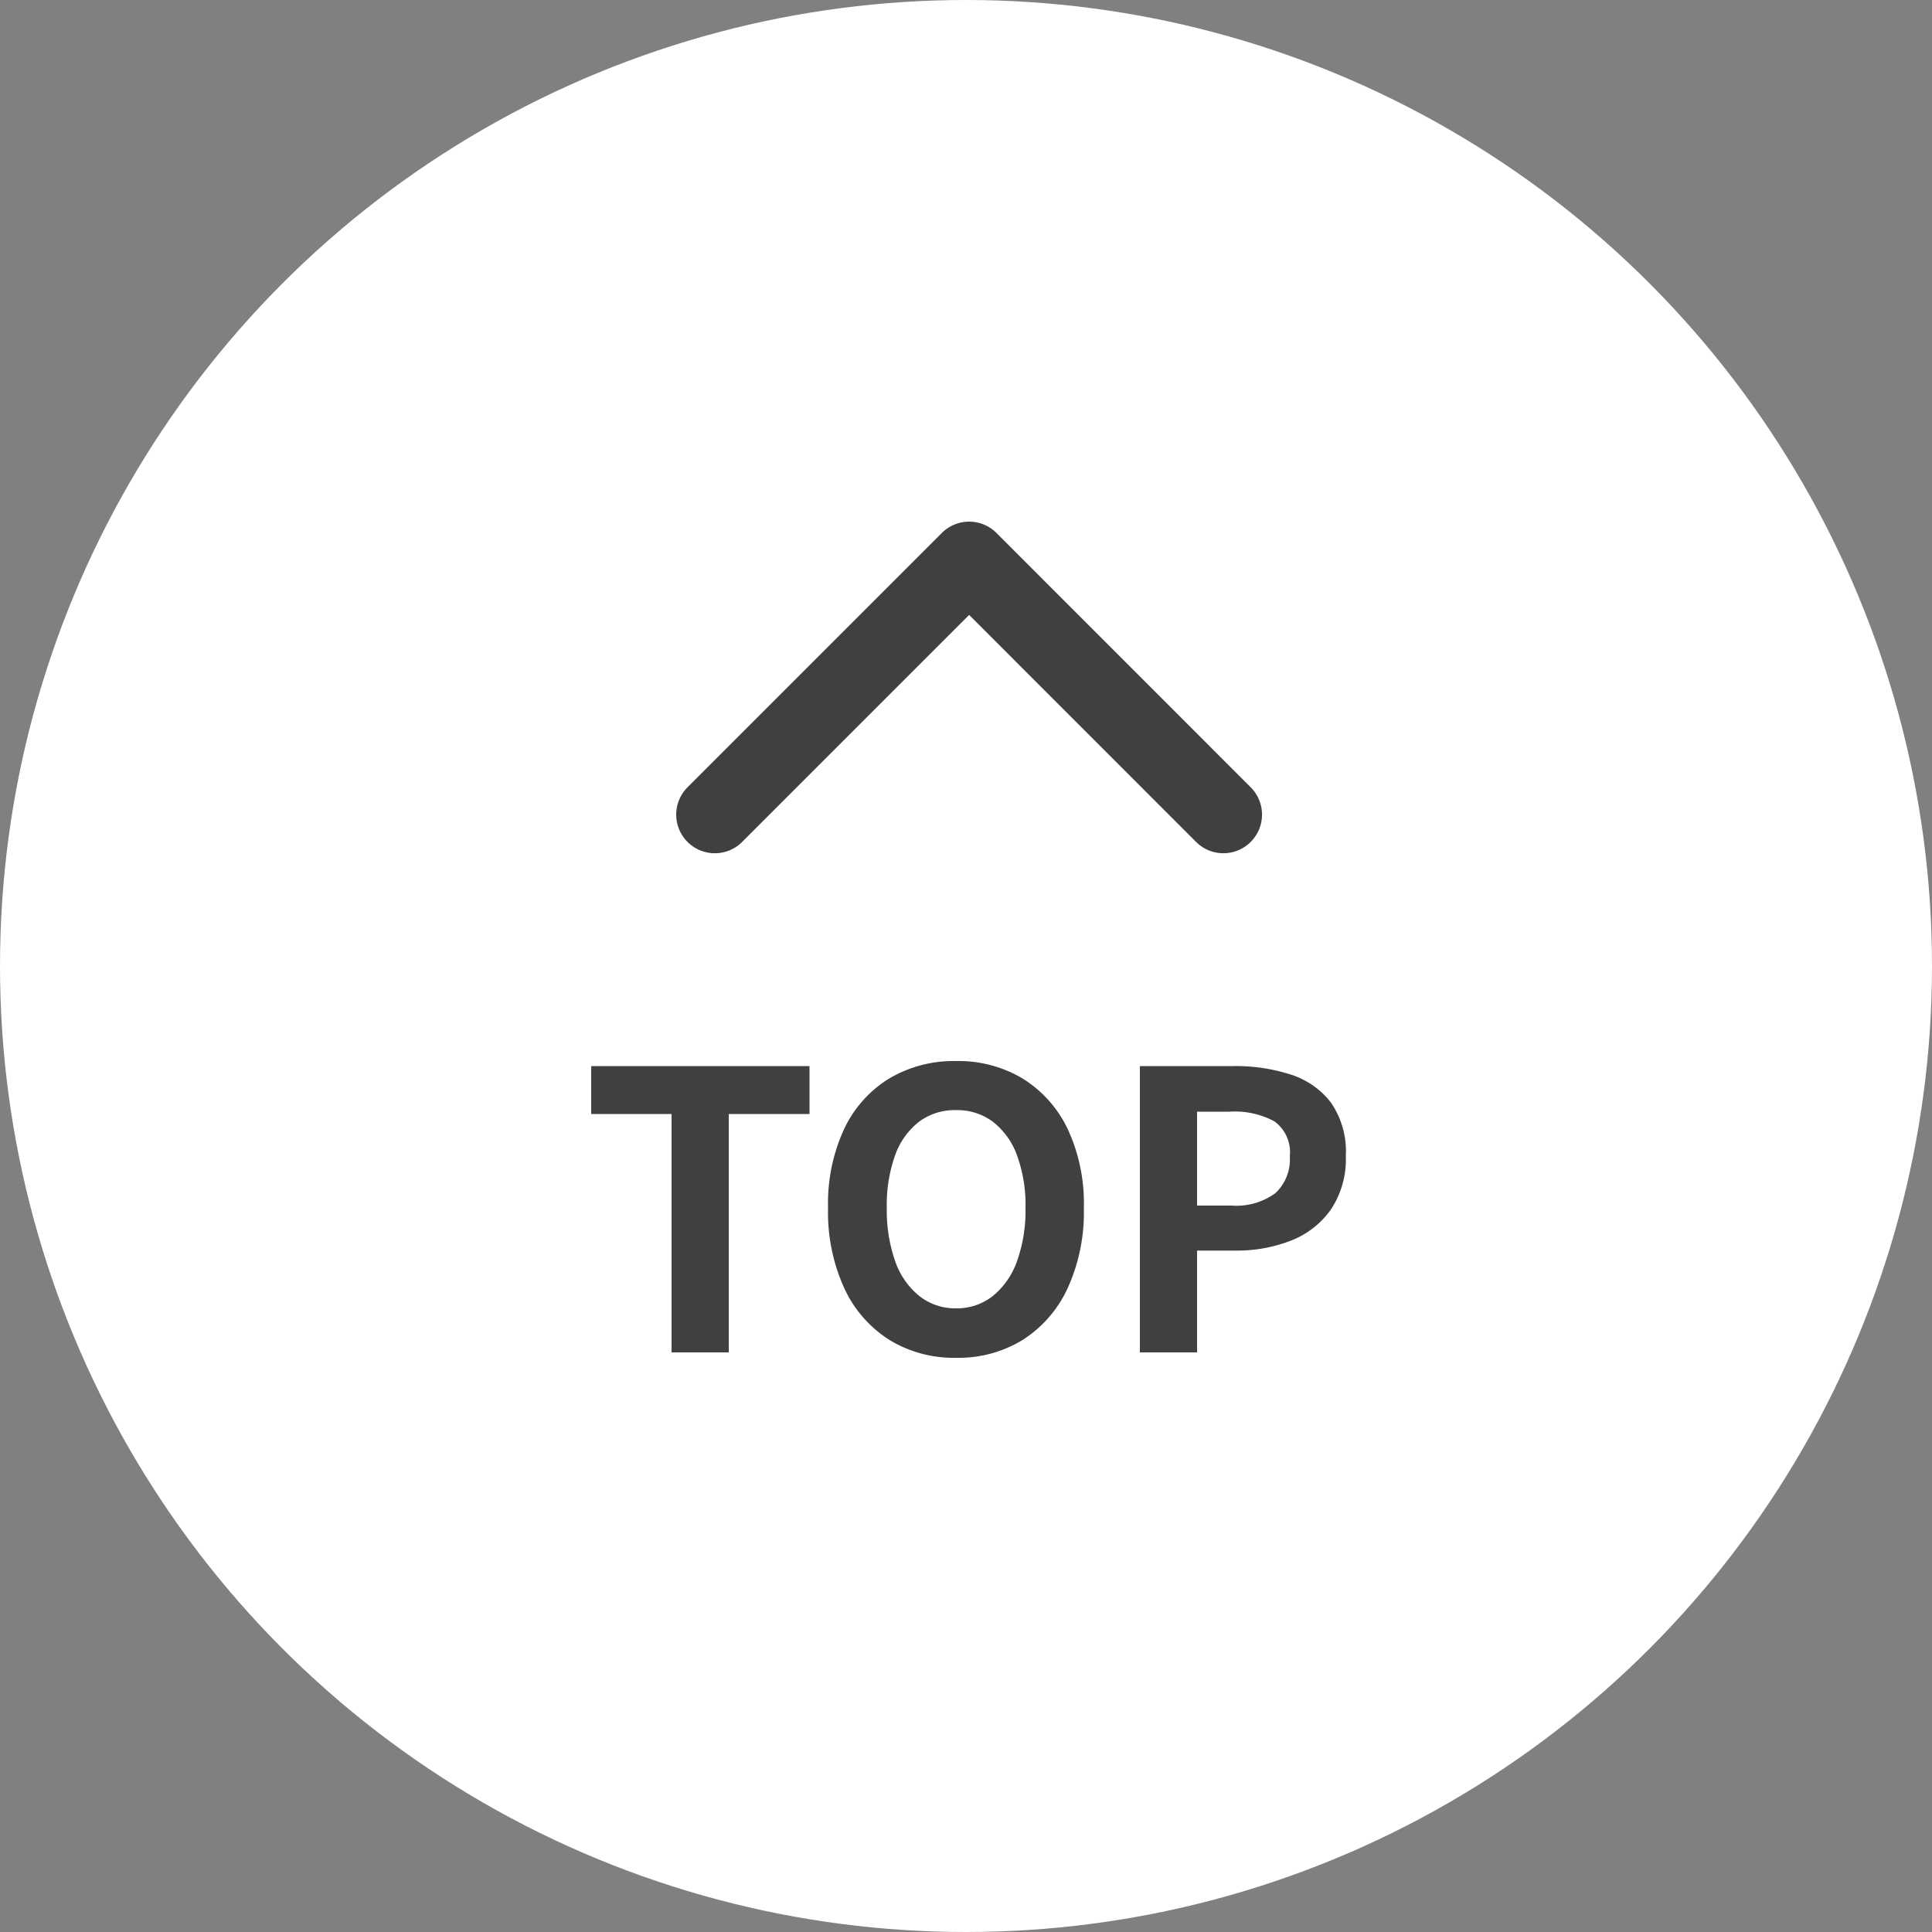
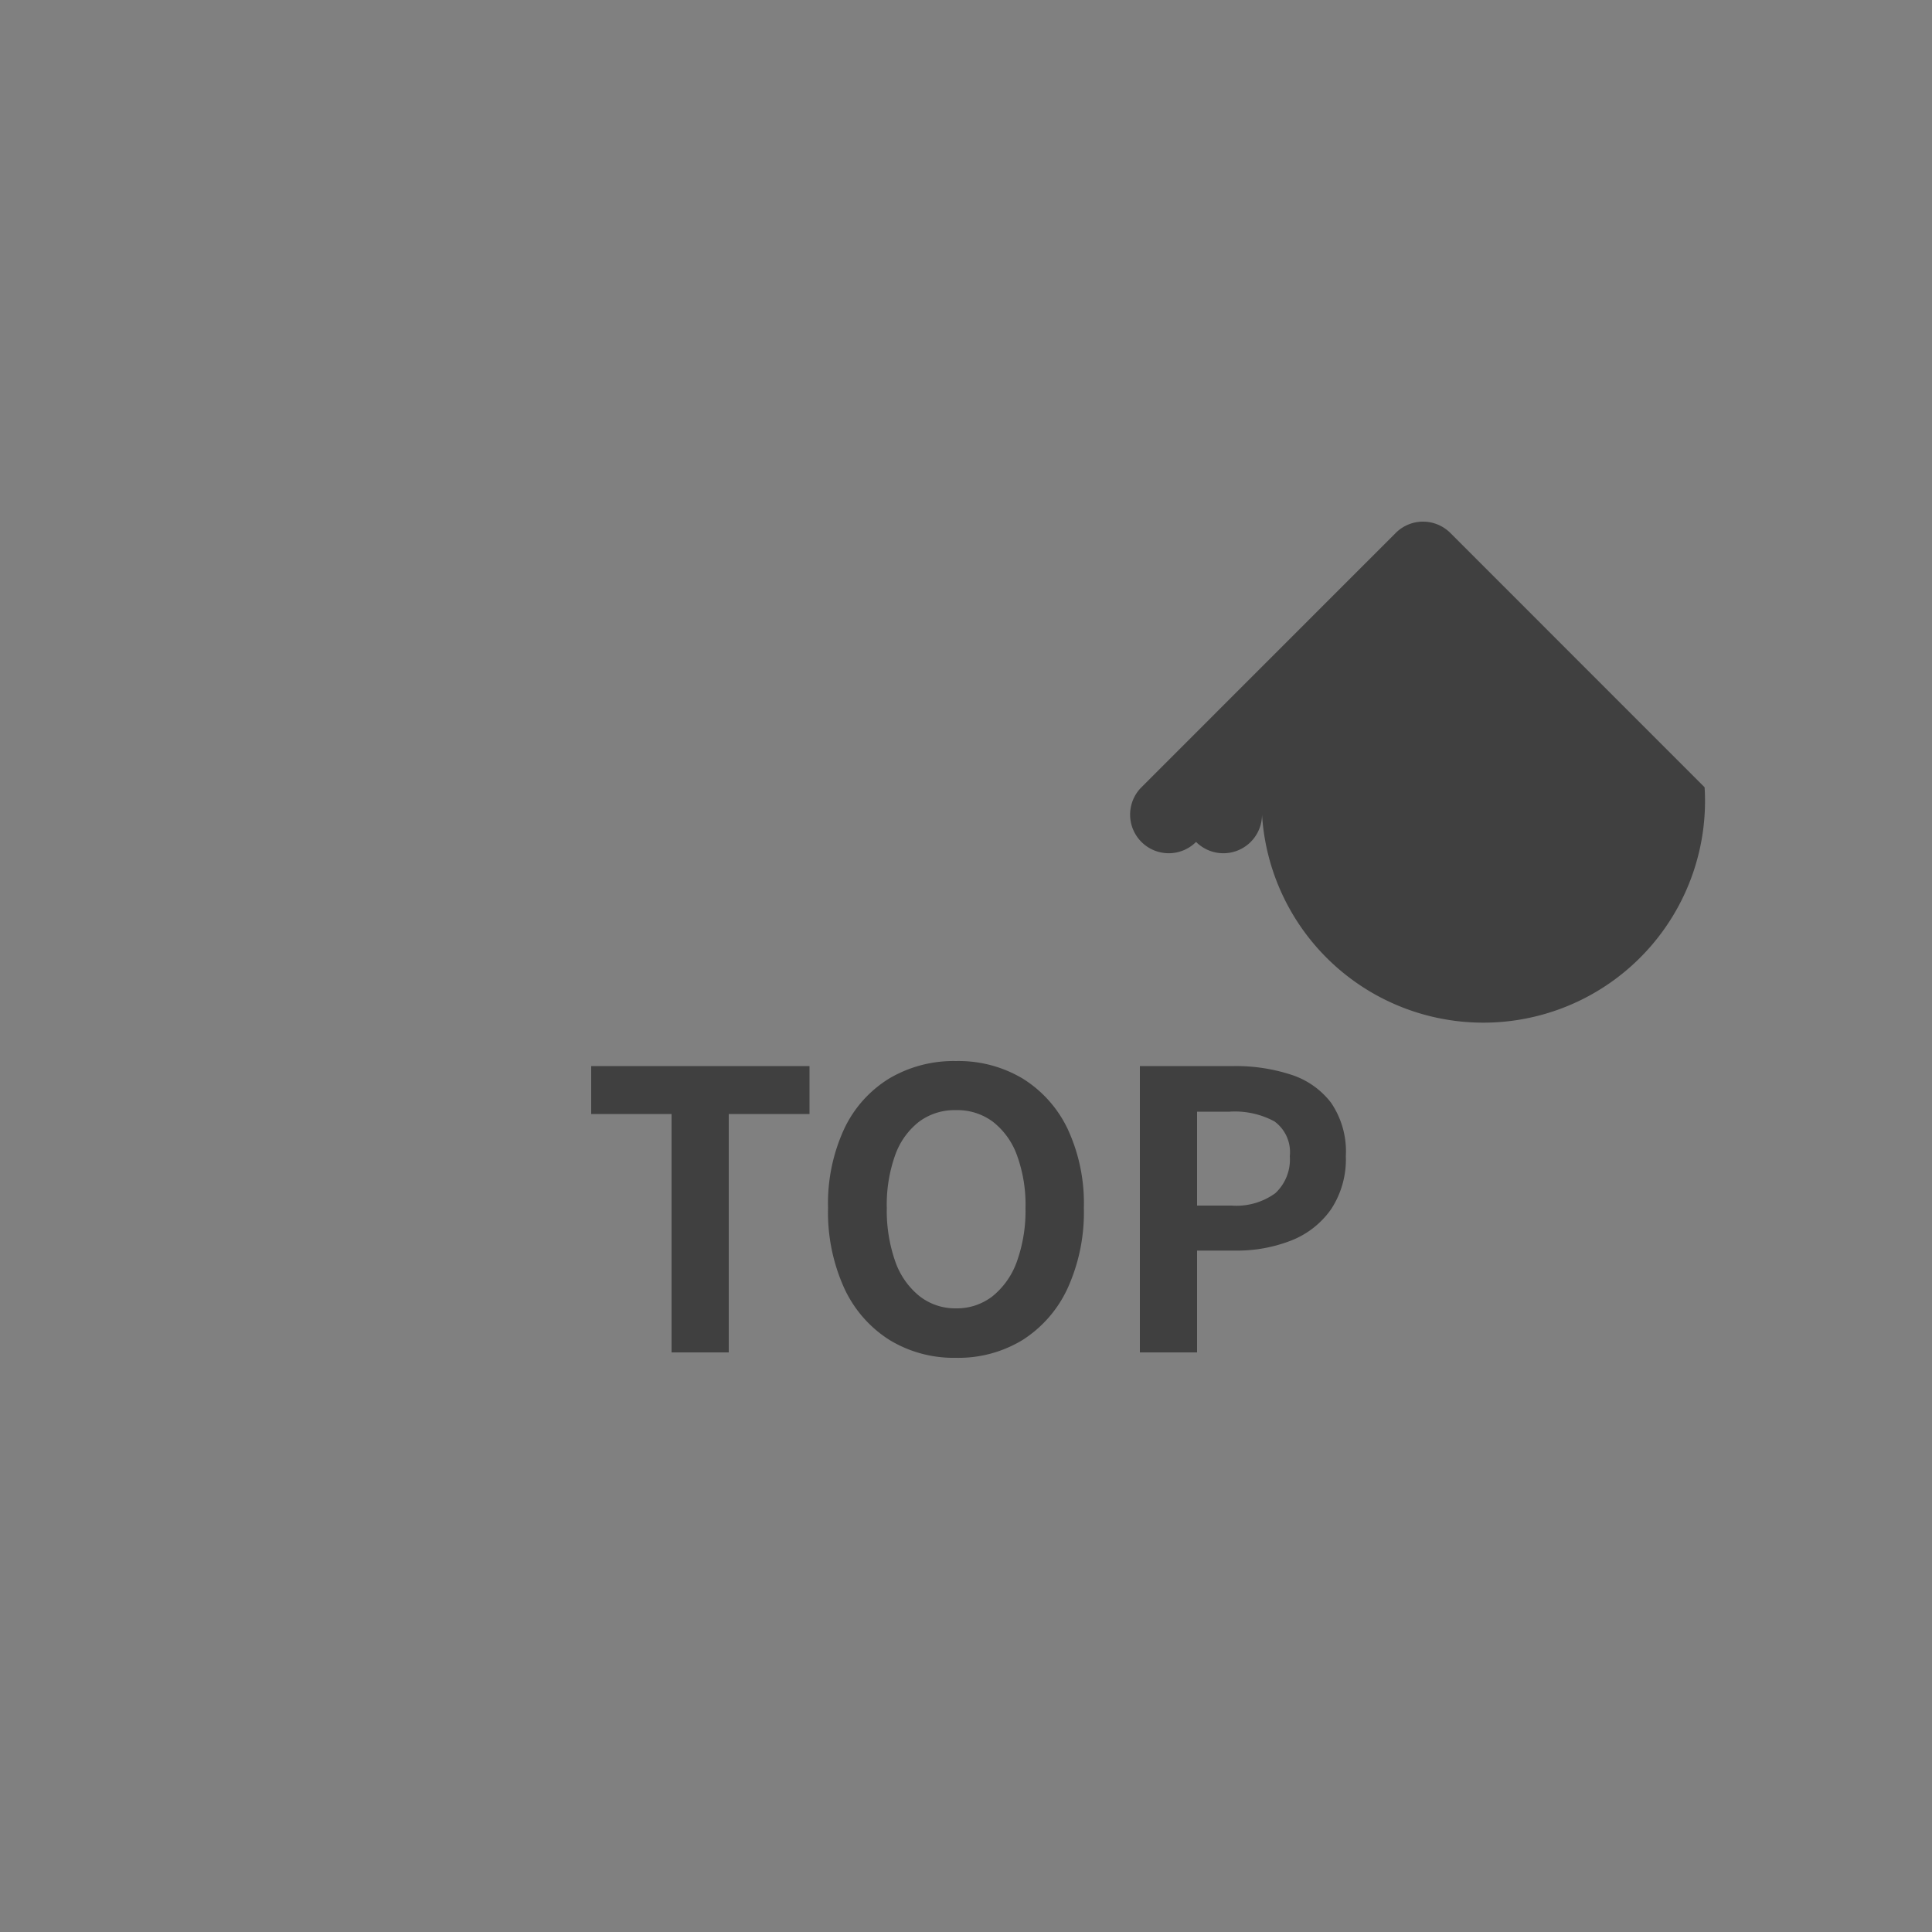
<svg xmlns="http://www.w3.org/2000/svg" width="50" height="50" viewBox="0 0 50 50">
  <rect x="0" y="0" width="50" height="50" fill="#808080" stroke="none" />
  <g id="グループ_116521" data-name="グループ 116521" transform="translate(-1326 -16709)">
-     <circle id="楕円形_4623" data-name="楕円形 4623" cx="25" cy="25" r="25" transform="translate(1326 16709)" fill="#fff" />
-     <path id="パス_185969" data-name="パス 185969" d="M11835-7302.38a1,1,0,0,1-.707-.293,1,1,0,0,1,0-1.414l5.875-5.873-5.875-5.874a1,1,0,0,1,0-1.414,1,1,0,0,1,1.414,0l6.582,6.581a1,1,0,0,1,.293.707,1,1,0,0,1-.293.707l-6.582,6.58A1,1,0,0,1,11835-7302.38Z" transform="translate(8661.041 28565.082) rotate(-90)" fill="#404040" />
+     <path id="パス_185969" data-name="パス 185969" d="M11835-7302.38a1,1,0,0,1-.707-.293,1,1,0,0,1,0-1.414a1,1,0,0,1,0-1.414,1,1,0,0,1,1.414,0l6.582,6.581a1,1,0,0,1,.293.707,1,1,0,0,1-.293.707l-6.582,6.58A1,1,0,0,1,11835-7302.38Z" transform="translate(8661.041 28565.082) rotate(-90)" fill="#404040" />
    <path id="パス_186281" data-name="パス 186281" d="M2.38,0V-6.17H.3V-7.41H5.95v1.24H3.86V0ZM9.74.14A3.19,3.19,0,0,1,8.015-.325,3.133,3.133,0,0,1,6.85-1.66a4.744,4.744,0,0,1-.42-2.08,4.589,4.589,0,0,1,.42-2.05,3.056,3.056,0,0,1,1.165-1.3A3.271,3.271,0,0,1,9.74-7.54a3.236,3.236,0,0,1,1.73.455,3.106,3.106,0,0,1,1.16,1.3,4.556,4.556,0,0,1,.42,2.045,4.744,4.744,0,0,1-.42,2.08A3.145,3.145,0,0,1,11.47-.325,3.183,3.183,0,0,1,9.74.14Zm0-1.28a1.5,1.5,0,0,0,.955-.32,2.03,2.03,0,0,0,.625-.9,3.9,3.9,0,0,0,.22-1.375A3.736,3.736,0,0,0,11.32-5.1a1.934,1.934,0,0,0-.625-.87,1.543,1.543,0,0,0-.955-.3,1.543,1.543,0,0,0-.955.3,1.9,1.9,0,0,0-.62.87A3.814,3.814,0,0,0,7.95-3.74a3.984,3.984,0,0,0,.215,1.375,2,2,0,0,0,.62.9A1.5,1.5,0,0,0,9.74-1.14ZM14.5,0V-7.41h2.43a4.618,4.618,0,0,1,1.475.22,2.118,2.118,0,0,1,1.04.725A2.234,2.234,0,0,1,19.83-5.08,2.344,2.344,0,0,1,19.445-3.7a2.269,2.269,0,0,1-1.03.805,3.834,3.834,0,0,1-1.445.26h-.99V0Zm1.48-3.8h.89a1.714,1.714,0,0,0,1.135-.32,1.192,1.192,0,0,0,.375-.96.983.983,0,0,0-.4-.9A2.165,2.165,0,0,0,16.82-6.23h-.84Z" transform="translate(1341 16744)" fill="#404040" />
  </g>
</svg>